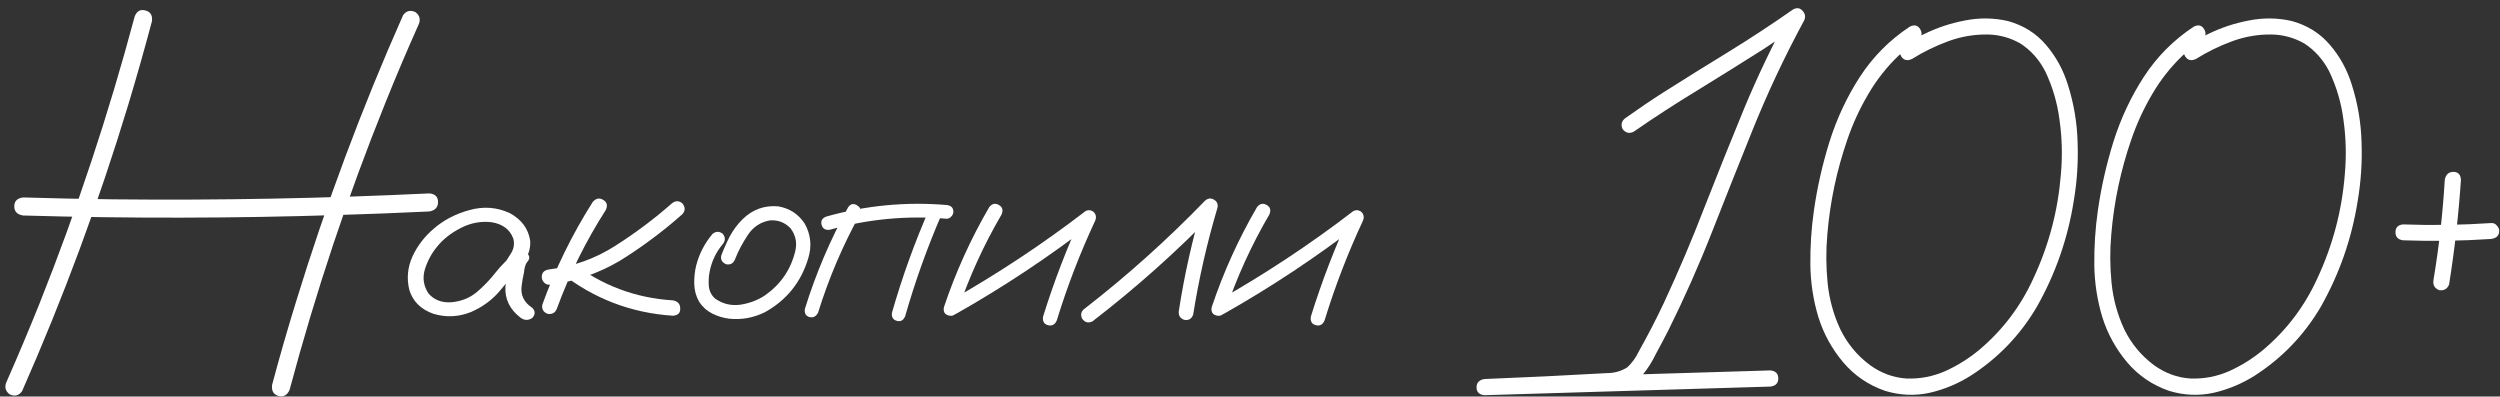
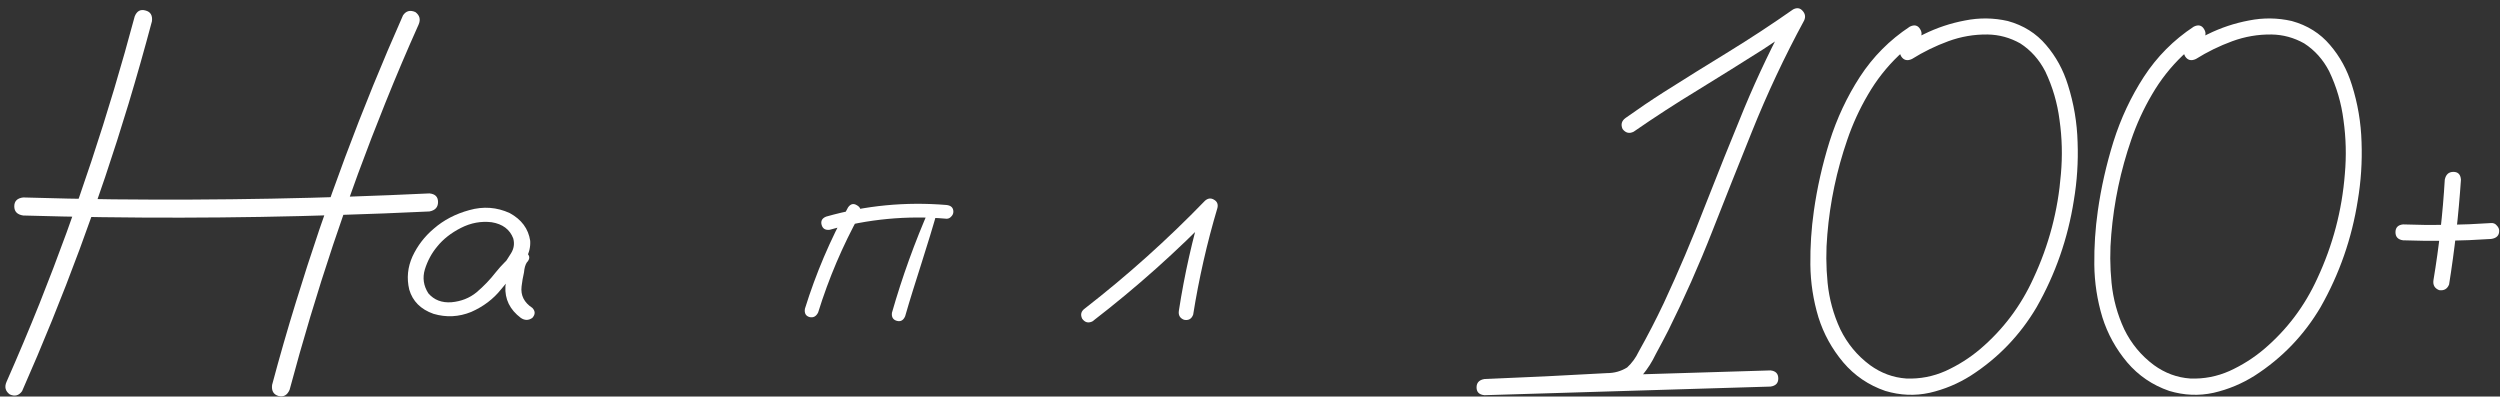
<svg xmlns="http://www.w3.org/2000/svg" width="290" height="46" viewBox="0 0 290 46" fill="none">
  <rect x="0" y="0" width="290" height="46" fill="#333333" stroke="none" />
  <path d="M283.594 20.844C283.719 20.24 284.052 19.938 284.594 19.938C285.135 19.938 285.427 20.24 285.469 20.844C285.198 24.906 284.74 28.958 284.094 33C283.885 33.521 283.5 33.74 282.938 33.656C282.417 33.448 282.198 33.062 282.281 32.5C282.927 28.625 283.365 24.74 283.594 20.844ZM278.75 27.875C278.167 27.792 277.875 27.479 277.875 26.938C277.875 26.396 278.167 26.094 278.75 26.031C282.167 26.156 285.573 26.104 288.969 25.875C289.24 25.854 289.458 25.948 289.625 26.156C289.812 26.344 289.906 26.552 289.906 26.781C289.906 27.323 289.594 27.635 288.969 27.719C285.573 27.948 282.167 28 278.75 27.875Z" fill="white" />
  <path d="M254.471 3.095C255.013 2.824 255.419 2.928 255.69 3.407C255.96 3.865 255.867 4.293 255.408 4.688C254.617 5.209 253.877 5.793 253.19 6.438C251.794 7.772 250.606 9.282 249.627 10.97C248.648 12.636 247.846 14.386 247.221 16.22C245.992 19.782 245.221 23.438 244.908 27.188C244.742 29.043 244.752 30.918 244.94 32.813C245.127 34.688 245.617 36.48 246.408 38.188C247.221 39.855 248.367 41.24 249.846 42.345C251.137 43.282 252.544 43.803 254.065 43.907C255.648 43.97 257.169 43.678 258.627 43.032C260.085 42.365 261.419 41.522 262.627 40.501C265.294 38.23 267.356 35.49 268.815 32.282C270.606 28.449 271.669 24.418 272.002 20.188C272.19 18.084 272.137 16.001 271.846 13.938C271.596 11.959 271.044 10.074 270.19 8.282C269.481 6.907 268.512 5.824 267.283 5.032C266.096 4.365 264.835 4.022 263.502 4.001C261.94 3.98 260.419 4.24 258.94 4.782C257.46 5.324 256.054 6.011 254.721 6.845C254.179 7.095 253.763 6.99 253.471 6.532C253.2 6.053 253.304 5.626 253.783 5.251C254.533 4.772 255.304 4.345 256.096 3.97C257.617 3.22 259.21 2.688 260.877 2.376C262.544 2.043 264.2 2.063 265.846 2.438C267.658 2.938 269.137 3.865 270.283 5.22C271.429 6.553 272.273 8.095 272.815 9.845C273.502 12.011 273.877 14.23 273.94 16.501C274.023 18.772 273.877 21.022 273.502 23.251C272.815 27.647 271.377 31.772 269.19 35.626C267.273 38.876 264.731 41.522 261.565 43.563C260.085 44.501 258.492 45.168 256.783 45.563C255.075 45.938 253.356 45.865 251.627 45.345C249.69 44.678 248.065 43.574 246.752 42.032C245.44 40.47 244.481 38.73 243.877 36.813C243.273 34.813 242.96 32.772 242.94 30.688C242.919 28.584 243.054 26.511 243.346 24.47C243.721 21.803 244.325 19.126 245.158 16.438C246.012 13.73 247.19 11.22 248.69 8.907C250.21 6.574 252.138 4.636 254.471 3.095Z" fill="white" />
  <path d="M221.533 3.095C222.075 2.824 222.481 2.928 222.752 3.407C223.023 3.865 222.929 4.293 222.471 4.688C221.679 5.209 220.94 5.793 220.252 6.438C218.856 7.772 217.669 9.282 216.69 10.97C215.71 12.636 214.908 14.386 214.283 16.22C213.054 19.782 212.283 23.438 211.971 27.188C211.804 29.043 211.815 30.918 212.002 32.813C212.19 34.688 212.679 36.48 213.471 38.188C214.283 39.855 215.429 41.24 216.908 42.345C218.2 43.282 219.606 43.803 221.127 43.907C222.71 43.97 224.231 43.678 225.69 43.032C227.148 42.365 228.481 41.522 229.69 40.501C232.356 38.23 234.419 35.49 235.877 32.282C237.669 28.449 238.731 24.418 239.065 20.188C239.252 18.084 239.2 16.001 238.908 13.938C238.658 11.959 238.106 10.074 237.252 8.282C236.544 6.907 235.575 5.824 234.346 5.032C233.158 4.365 231.898 4.022 230.565 4.001C229.002 3.98 227.481 4.24 226.002 4.782C224.523 5.324 223.117 6.011 221.783 6.845C221.242 7.095 220.825 6.99 220.533 6.532C220.263 6.053 220.367 5.626 220.846 5.251C221.596 4.772 222.367 4.345 223.158 3.97C224.679 3.22 226.273 2.688 227.94 2.376C229.606 2.043 231.262 2.063 232.908 2.438C234.721 2.938 236.2 3.865 237.346 5.22C238.492 6.553 239.335 8.095 239.877 9.845C240.565 12.011 240.94 14.23 241.002 16.501C241.085 18.772 240.94 21.022 240.565 23.251C239.877 27.647 238.44 31.772 236.252 35.626C234.335 38.876 231.794 41.522 228.627 43.563C227.148 44.501 225.554 45.168 223.846 45.563C222.138 45.938 220.419 45.865 218.69 45.345C216.752 44.678 215.127 43.574 213.815 42.032C212.502 40.47 211.544 38.73 210.94 36.813C210.335 34.813 210.023 32.772 210.002 30.688C209.981 28.584 210.117 26.511 210.408 24.47C210.783 21.803 211.387 19.126 212.221 16.438C213.075 13.73 214.252 11.22 215.752 8.907C217.273 6.574 219.2 4.636 221.533 3.095Z" fill="white" />
  <path d="M189.5 15.281C189 15.531 188.573 15.427 188.219 14.968C187.99 14.447 188.104 14.02 188.562 13.687C190.021 12.645 191.5 11.645 193 10.687C195.5 9.104 198.01 7.541 200.531 5.999C203.073 4.437 205.562 2.801 208 1.093C208.438 0.864 208.802 0.916 209.094 1.249C209.406 1.583 209.469 1.958 209.281 2.374C207.01 6.562 204.99 10.864 203.219 15.281C201.656 19.156 200.115 23.031 198.594 26.906C197.073 30.781 195.385 34.583 193.531 38.312C193.052 39.249 192.562 40.176 192.062 41.093C191.646 41.968 191.135 42.77 190.531 43.499C189.823 44.249 189 44.718 188.062 44.906C187.125 45.093 186.167 45.197 185.188 45.218C180.854 45.426 176.521 45.635 172.188 45.843C172.188 45.218 172.188 44.593 172.188 43.968C174.625 43.906 177.062 43.833 179.5 43.749C188.125 43.499 196.75 43.239 205.375 42.968C205.979 43.031 206.281 43.343 206.281 43.906C206.281 44.447 205.979 44.76 205.375 44.843C202.938 44.926 200.5 44.999 198.062 45.062C189.438 45.333 180.812 45.593 172.188 45.843C171.583 45.781 171.281 45.479 171.281 44.937C171.281 44.395 171.583 44.072 172.188 43.968C176.917 43.781 181.656 43.551 186.406 43.281C187.26 43.281 188.042 43.062 188.75 42.624C189.312 42.104 189.76 41.489 190.094 40.781C191.135 38.926 192.104 37.051 193 35.156C194.708 31.489 196.292 27.76 197.75 23.968C199.25 20.135 200.781 16.322 202.344 12.531C203.927 8.739 205.698 5.041 207.656 1.437C208.094 1.874 208.521 2.301 208.938 2.718C207.5 3.739 206.031 4.739 204.531 5.718C202.031 7.301 199.51 8.874 196.969 10.437C194.427 11.979 191.938 13.593 189.5 15.281Z" fill="white" />
-   <path d="M145.81 24.031C146.144 23.615 146.519 23.531 146.935 23.781C147.352 24.01 147.456 24.375 147.248 24.875C145.164 28.438 143.466 32.167 142.154 36.062C141.904 36.542 141.55 36.719 141.091 36.594C140.633 36.469 140.456 36.146 140.56 35.625C141.914 31.583 143.664 27.719 145.81 24.031ZM141.966 36.406C141.466 36.594 141.091 36.479 140.841 36.062C140.612 35.646 140.706 35.281 141.123 34.969C146.664 31.844 151.946 28.354 156.966 24.5C157.321 24.312 157.654 24.354 157.966 24.625C158.216 24.917 158.258 25.25 158.091 25.625C156.341 29.375 154.862 33.219 153.654 37.156C153.446 37.656 153.102 37.844 152.623 37.719C152.164 37.594 151.977 37.26 152.06 36.719C153.331 32.635 154.862 28.656 156.654 24.781C157.029 25.156 157.404 25.531 157.779 25.906C152.758 29.781 147.487 33.281 141.966 36.406Z" fill="white" />
  <path d="M126.72 37.283C126.241 37.512 125.845 37.408 125.532 36.97C125.303 36.491 125.407 36.095 125.845 35.783C130.782 31.949 135.428 27.783 139.782 23.283C140.116 22.991 140.459 22.949 140.813 23.158C141.188 23.366 141.324 23.689 141.22 24.126C140.011 28.189 139.074 32.314 138.407 36.501C138.22 37.001 137.866 37.199 137.345 37.095C136.866 36.908 136.668 36.553 136.751 36.033C137.397 31.845 138.324 27.72 139.532 23.658C140.032 23.949 140.522 24.241 141.001 24.533C136.543 29.137 131.782 33.387 126.72 37.283Z" fill="white" />
-   <path d="M114.748 24.031C115.081 23.615 115.456 23.531 115.873 23.781C116.289 24.01 116.394 24.375 116.185 24.875C114.102 28.438 112.404 32.167 111.091 36.062C110.841 36.542 110.487 36.719 110.029 36.594C109.571 36.469 109.394 36.146 109.498 35.625C110.852 31.583 112.602 27.719 114.748 24.031ZM110.904 36.406C110.404 36.594 110.029 36.479 109.779 36.062C109.55 35.646 109.644 35.281 110.06 34.969C115.602 31.844 120.883 28.354 125.904 24.5C126.258 24.312 126.591 24.354 126.904 24.625C127.154 24.917 127.196 25.25 127.029 25.625C125.279 29.375 123.8 33.219 122.591 37.156C122.383 37.656 122.039 37.844 121.56 37.719C121.102 37.594 120.914 37.26 120.998 36.719C122.269 32.635 123.8 28.656 125.591 24.781C125.966 25.156 126.341 25.531 126.716 25.906C121.696 29.781 116.425 33.281 110.904 36.406Z" fill="white" />
-   <path d="M98.372 24.061C98.663 23.645 99.007 23.561 99.403 23.811C99.82 24.04 99.934 24.395 99.747 24.874C97.747 28.499 96.132 32.29 94.903 36.249C94.674 36.707 94.34 36.884 93.903 36.78C93.465 36.655 93.288 36.332 93.372 35.811C94.642 31.728 96.309 27.811 98.372 24.061ZM107.84 24.155C108.111 23.759 108.465 23.665 108.903 23.874C109.299 24.165 109.392 24.53 109.184 24.967C107.538 28.78 106.142 32.686 104.997 36.686C104.788 37.165 104.465 37.342 104.028 37.217C103.59 37.092 103.403 36.78 103.465 36.28C104.653 32.134 106.111 28.092 107.84 24.155ZM109.809 23.78C110.33 23.842 110.59 24.103 110.59 24.561C110.59 24.77 110.507 24.957 110.34 25.124C110.194 25.29 110.017 25.374 109.809 25.374C105.205 24.978 100.684 25.405 96.247 26.655C95.747 26.717 95.434 26.53 95.309 26.092C95.184 25.634 95.361 25.311 95.84 25.124C100.403 23.832 105.059 23.384 109.809 23.78Z" fill="white" />
-   <path d="M82.66 27.126C83.056 26.814 83.451 26.814 83.847 27.126C84.16 27.522 84.16 27.918 83.847 28.314C83.056 29.251 82.545 30.324 82.316 31.532C82.212 32.053 82.181 32.605 82.222 33.189C82.285 33.772 82.524 34.251 82.941 34.626C83.816 35.251 84.795 35.491 85.879 35.345C86.962 35.178 87.92 34.814 88.754 34.251C90.566 32.98 91.733 31.272 92.254 29.126C92.483 28.147 92.295 27.262 91.691 26.47C91.045 25.803 90.254 25.501 89.316 25.564C88.233 25.751 87.379 26.314 86.754 27.251C86.129 28.189 85.629 29.137 85.254 30.095C85.066 30.553 84.733 30.741 84.254 30.657C83.774 30.47 83.576 30.137 83.66 29.657C83.951 28.887 84.285 28.137 84.66 27.407C85.056 26.678 85.545 26.022 86.129 25.439C87.295 24.293 88.681 23.793 90.285 23.939C91.597 24.168 92.618 24.835 93.347 25.939C94.056 27.21 94.191 28.553 93.754 29.97C92.92 32.741 91.243 34.824 88.722 36.22C87.41 36.866 86.035 37.116 84.597 36.97C83.91 36.887 83.254 36.689 82.629 36.376C82.004 36.064 81.493 35.605 81.097 35.001C80.743 34.376 80.556 33.699 80.535 32.97C80.514 32.22 80.587 31.501 80.754 30.814C81.108 29.439 81.743 28.21 82.66 27.126Z" fill="white" />
-   <path d="M68.75 23.437C69.125 22.999 69.531 22.916 69.969 23.187C70.406 23.437 70.51 23.822 70.281 24.343C67.969 27.947 66.073 31.77 64.594 35.812C64.406 36.291 64.052 36.489 63.531 36.405C63.031 36.218 62.823 35.864 62.906 35.343C64.427 31.155 66.375 27.187 68.75 23.437ZM77.938 23.593C78.354 23.259 78.76 23.259 79.156 23.593C79.51 24.03 79.51 24.447 79.156 24.843C76.906 26.843 74.49 28.645 71.906 30.249C69.365 31.749 66.635 32.676 63.719 33.03C63.469 33.03 63.26 32.937 63.094 32.749C62.927 32.562 62.844 32.353 62.844 32.124C62.844 31.624 63.135 31.332 63.719 31.249C66.49 30.916 69.031 30.009 71.344 28.53C73.677 27.051 75.875 25.405 77.938 23.593ZM65.062 31.655C64.729 31.239 64.729 30.822 65.062 30.405C65.479 30.072 65.896 30.072 66.312 30.405C69.771 33.093 73.688 34.572 78.062 34.843C78.625 34.947 78.906 35.26 78.906 35.78C78.927 36.301 78.646 36.582 78.062 36.624C73.229 36.312 68.896 34.655 65.062 31.655Z" fill="white" />
+   <path d="M98.372 24.061C98.663 23.645 99.007 23.561 99.403 23.811C99.82 24.04 99.934 24.395 99.747 24.874C97.747 28.499 96.132 32.29 94.903 36.249C94.674 36.707 94.34 36.884 93.903 36.78C93.465 36.655 93.288 36.332 93.372 35.811C94.642 31.728 96.309 27.811 98.372 24.061ZM107.84 24.155C108.111 23.759 108.465 23.665 108.903 23.874C107.538 28.78 106.142 32.686 104.997 36.686C104.788 37.165 104.465 37.342 104.028 37.217C103.59 37.092 103.403 36.78 103.465 36.28C104.653 32.134 106.111 28.092 107.84 24.155ZM109.809 23.78C110.33 23.842 110.59 24.103 110.59 24.561C110.59 24.77 110.507 24.957 110.34 25.124C110.194 25.29 110.017 25.374 109.809 25.374C105.205 24.978 100.684 25.405 96.247 26.655C95.747 26.717 95.434 26.53 95.309 26.092C95.184 25.634 95.361 25.311 95.84 25.124C100.403 23.832 105.059 23.384 109.809 23.78Z" fill="white" />
  <path d="M59.878 31.716C59.524 32.133 59.108 32.227 58.628 31.998C58.17 31.748 58.055 31.373 58.285 30.873C58.639 30.393 58.972 29.893 59.285 29.373C59.618 28.831 59.701 28.258 59.535 27.654C59.139 26.612 58.305 25.987 57.035 25.779C55.805 25.633 54.618 25.852 53.472 26.435C52.326 27.018 51.41 27.737 50.722 28.591C50.076 29.362 49.597 30.248 49.285 31.248C48.993 32.227 49.128 33.154 49.691 34.029C50.358 34.8 51.253 35.144 52.378 35.06C53.503 34.956 54.472 34.571 55.285 33.904C56.118 33.196 56.858 32.425 57.503 31.591C58.17 30.758 58.93 29.998 59.785 29.31C60.285 28.998 60.722 29.008 61.097 29.341C61.493 29.675 61.493 30.05 61.097 30.466C60.93 30.737 60.826 31.112 60.785 31.591C60.66 32.133 60.566 32.675 60.503 33.216C60.378 34.258 60.795 35.091 61.753 35.716C62.108 36.091 62.108 36.477 61.753 36.873C61.316 37.185 60.868 37.185 60.41 36.873C59.139 35.914 58.545 34.696 58.628 33.216C58.712 32.487 58.837 31.758 59.003 31.029C59.045 30.362 59.305 29.789 59.785 29.31C60.222 29.685 60.66 30.071 61.097 30.466C60.014 31.404 59.024 32.435 58.128 33.56C57.233 34.685 56.076 35.56 54.66 36.185C53.222 36.769 51.764 36.841 50.285 36.404C48.805 35.883 47.868 34.946 47.472 33.591C47.16 32.279 47.285 30.998 47.847 29.748C48.43 28.498 49.253 27.425 50.316 26.529C51.462 25.529 52.837 24.81 54.441 24.373C56.066 23.914 57.628 24.029 59.128 24.716C60.503 25.466 61.295 26.539 61.503 27.935C61.545 28.643 61.389 29.31 61.035 29.935C60.68 30.539 60.295 31.133 59.878 31.716Z" fill="white" />
  <path d="M15.625 1.904C15.875 1.279 16.292 1.05 16.875 1.217C17.458 1.363 17.708 1.779 17.625 2.467C16.771 5.675 15.865 8.873 14.906 12.06C11.469 23.415 7.354 34.519 2.562 45.373C2.188 45.894 1.708 46.019 1.125 45.748C0.625 45.373 0.5 44.894 0.75 44.31C2.083 41.29 3.365 38.248 4.594 35.185C8.927 24.31 12.604 13.217 15.625 1.904ZM33.594 45.217C33.323 45.842 32.896 46.081 32.312 45.935C31.729 45.769 31.479 45.342 31.562 44.654C32.417 41.446 33.333 38.258 34.312 35.092C37.792 23.738 41.938 12.633 46.75 1.779C47.104 1.258 47.583 1.133 48.188 1.404C48.688 1.779 48.812 2.258 48.562 2.842C47.208 5.863 45.917 8.904 44.688 11.967C40.312 22.821 36.615 33.904 33.594 45.217ZM2.688 24.998C2 24.894 1.656 24.54 1.656 23.935C1.656 23.331 2 22.988 2.688 22.904C6.146 23.008 9.615 23.081 13.094 23.123C25.344 23.248 37.583 23.019 49.812 22.435C50.479 22.498 50.812 22.831 50.812 23.435C50.812 24.04 50.479 24.404 49.812 24.529C46.333 24.696 42.854 24.831 39.375 24.935C27.146 25.331 14.917 25.352 2.688 24.998Z" fill="white" />
</svg>